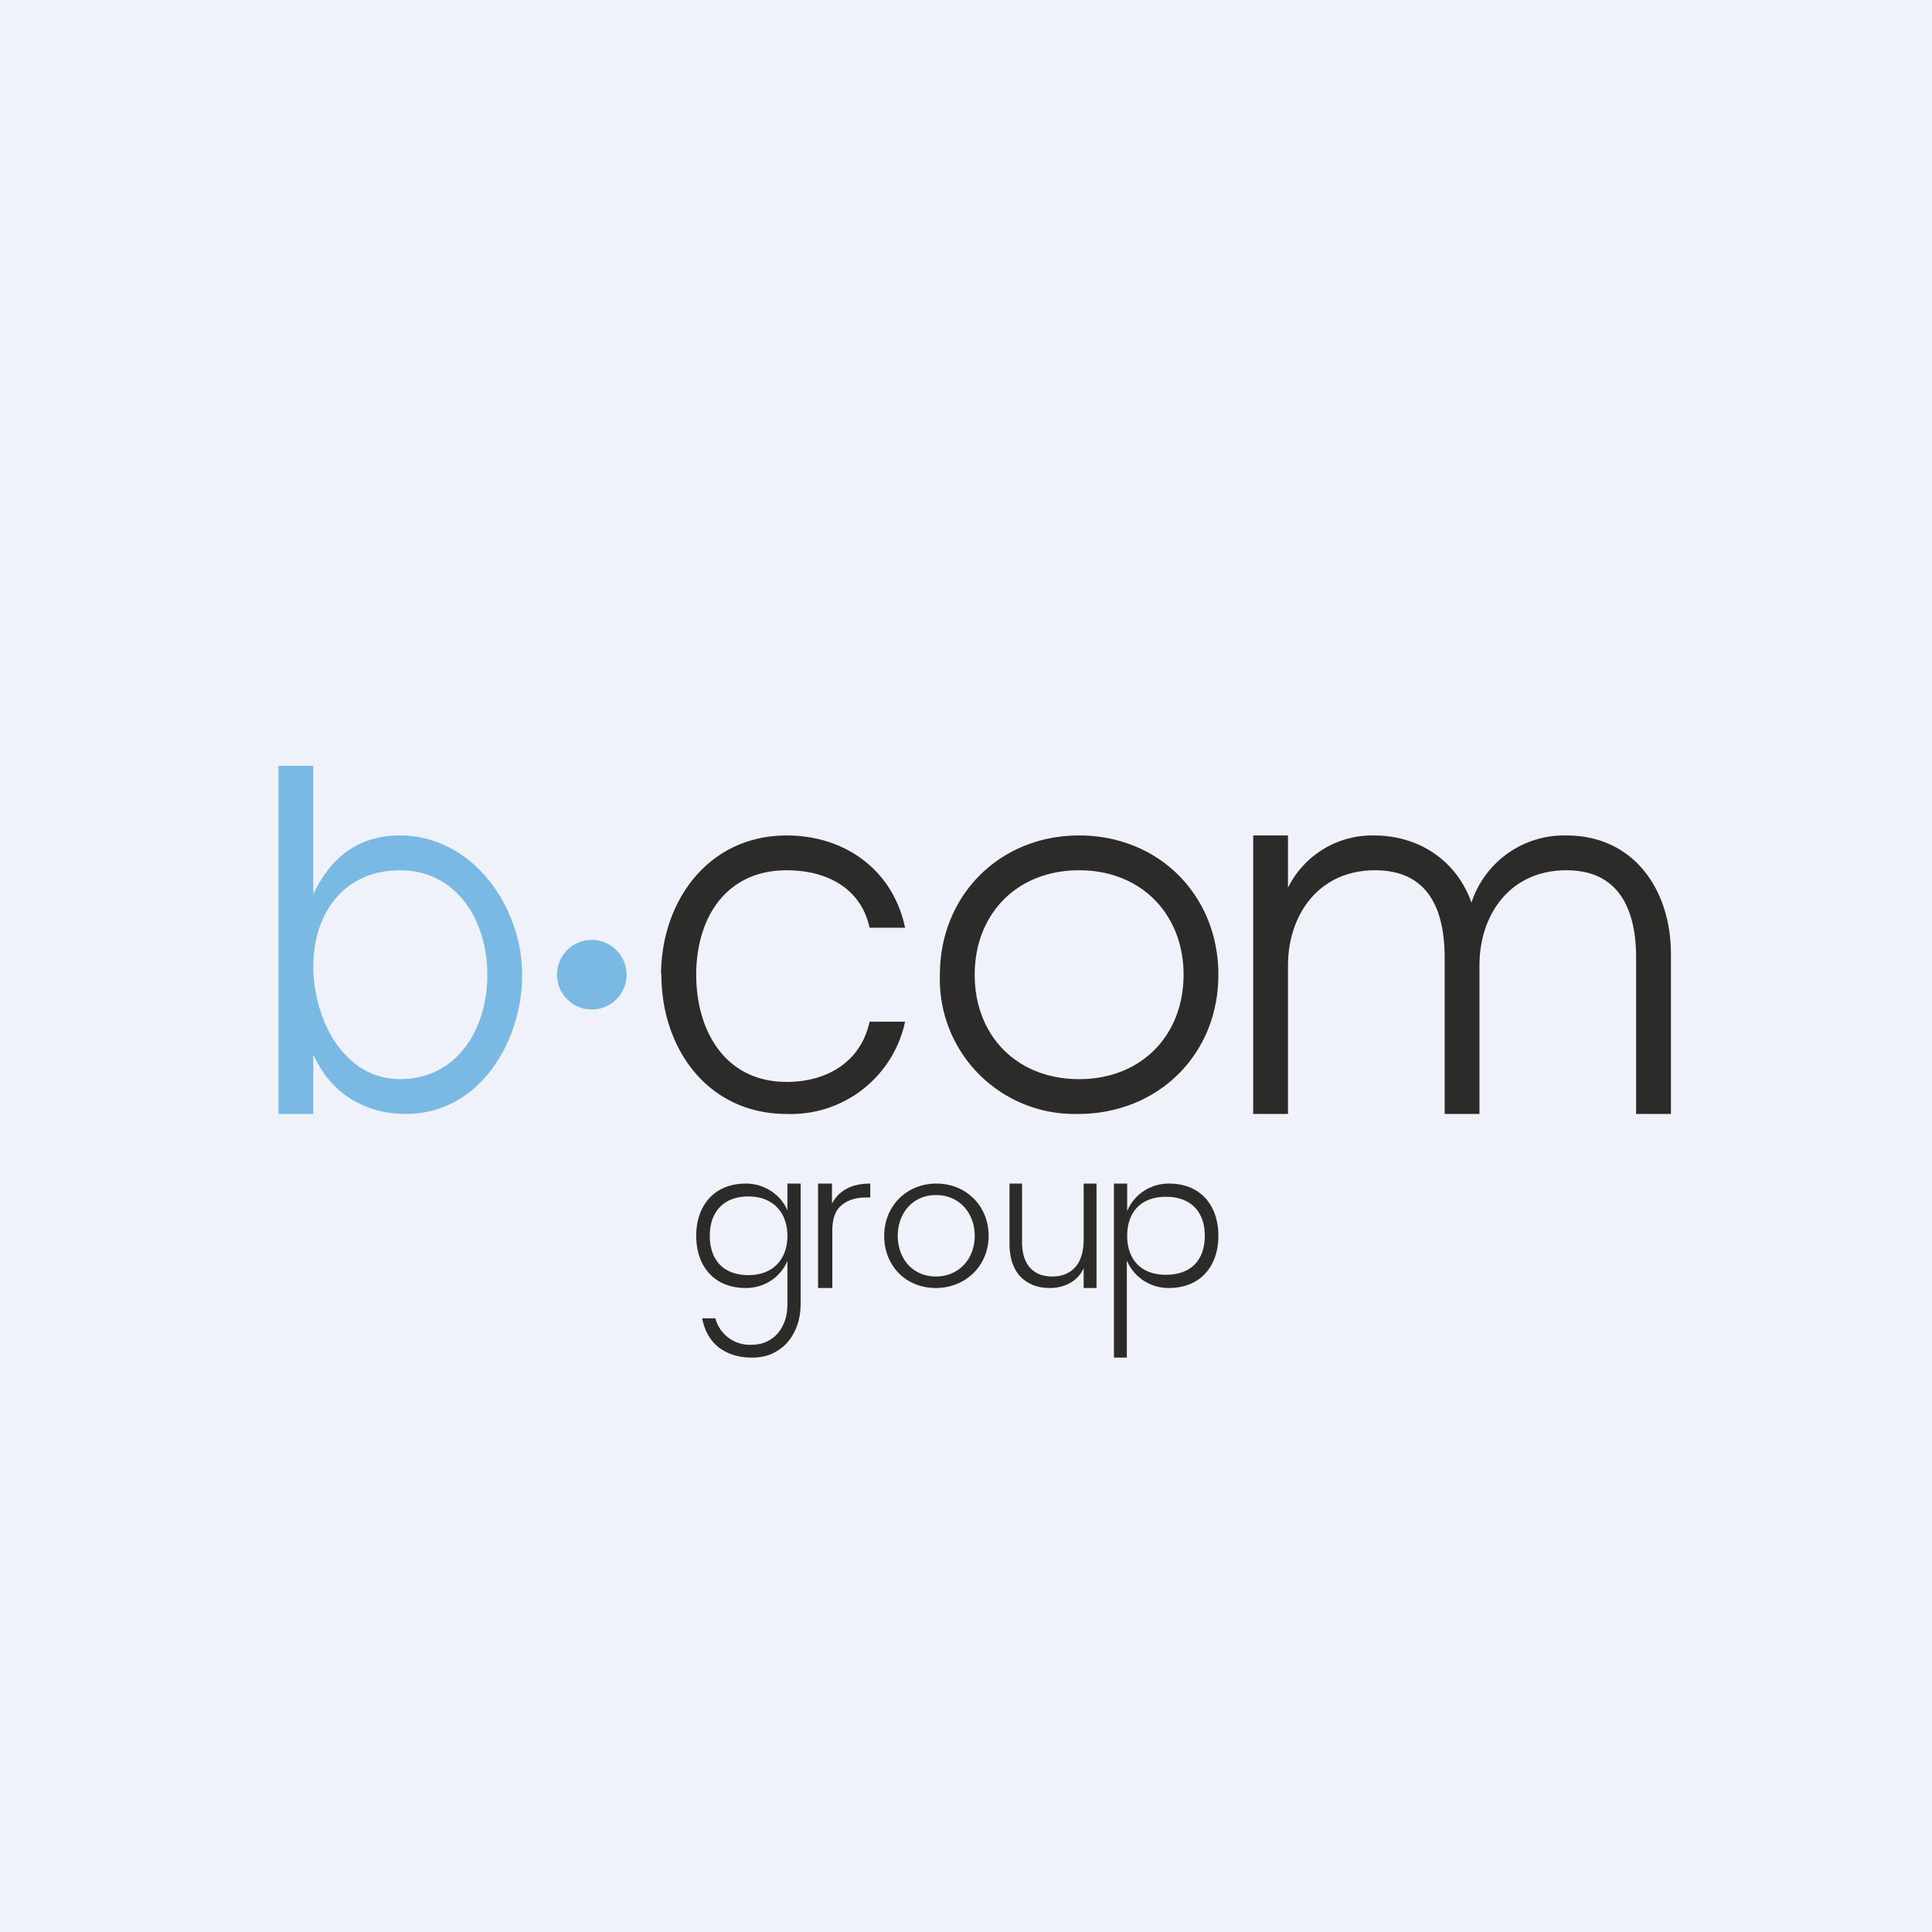
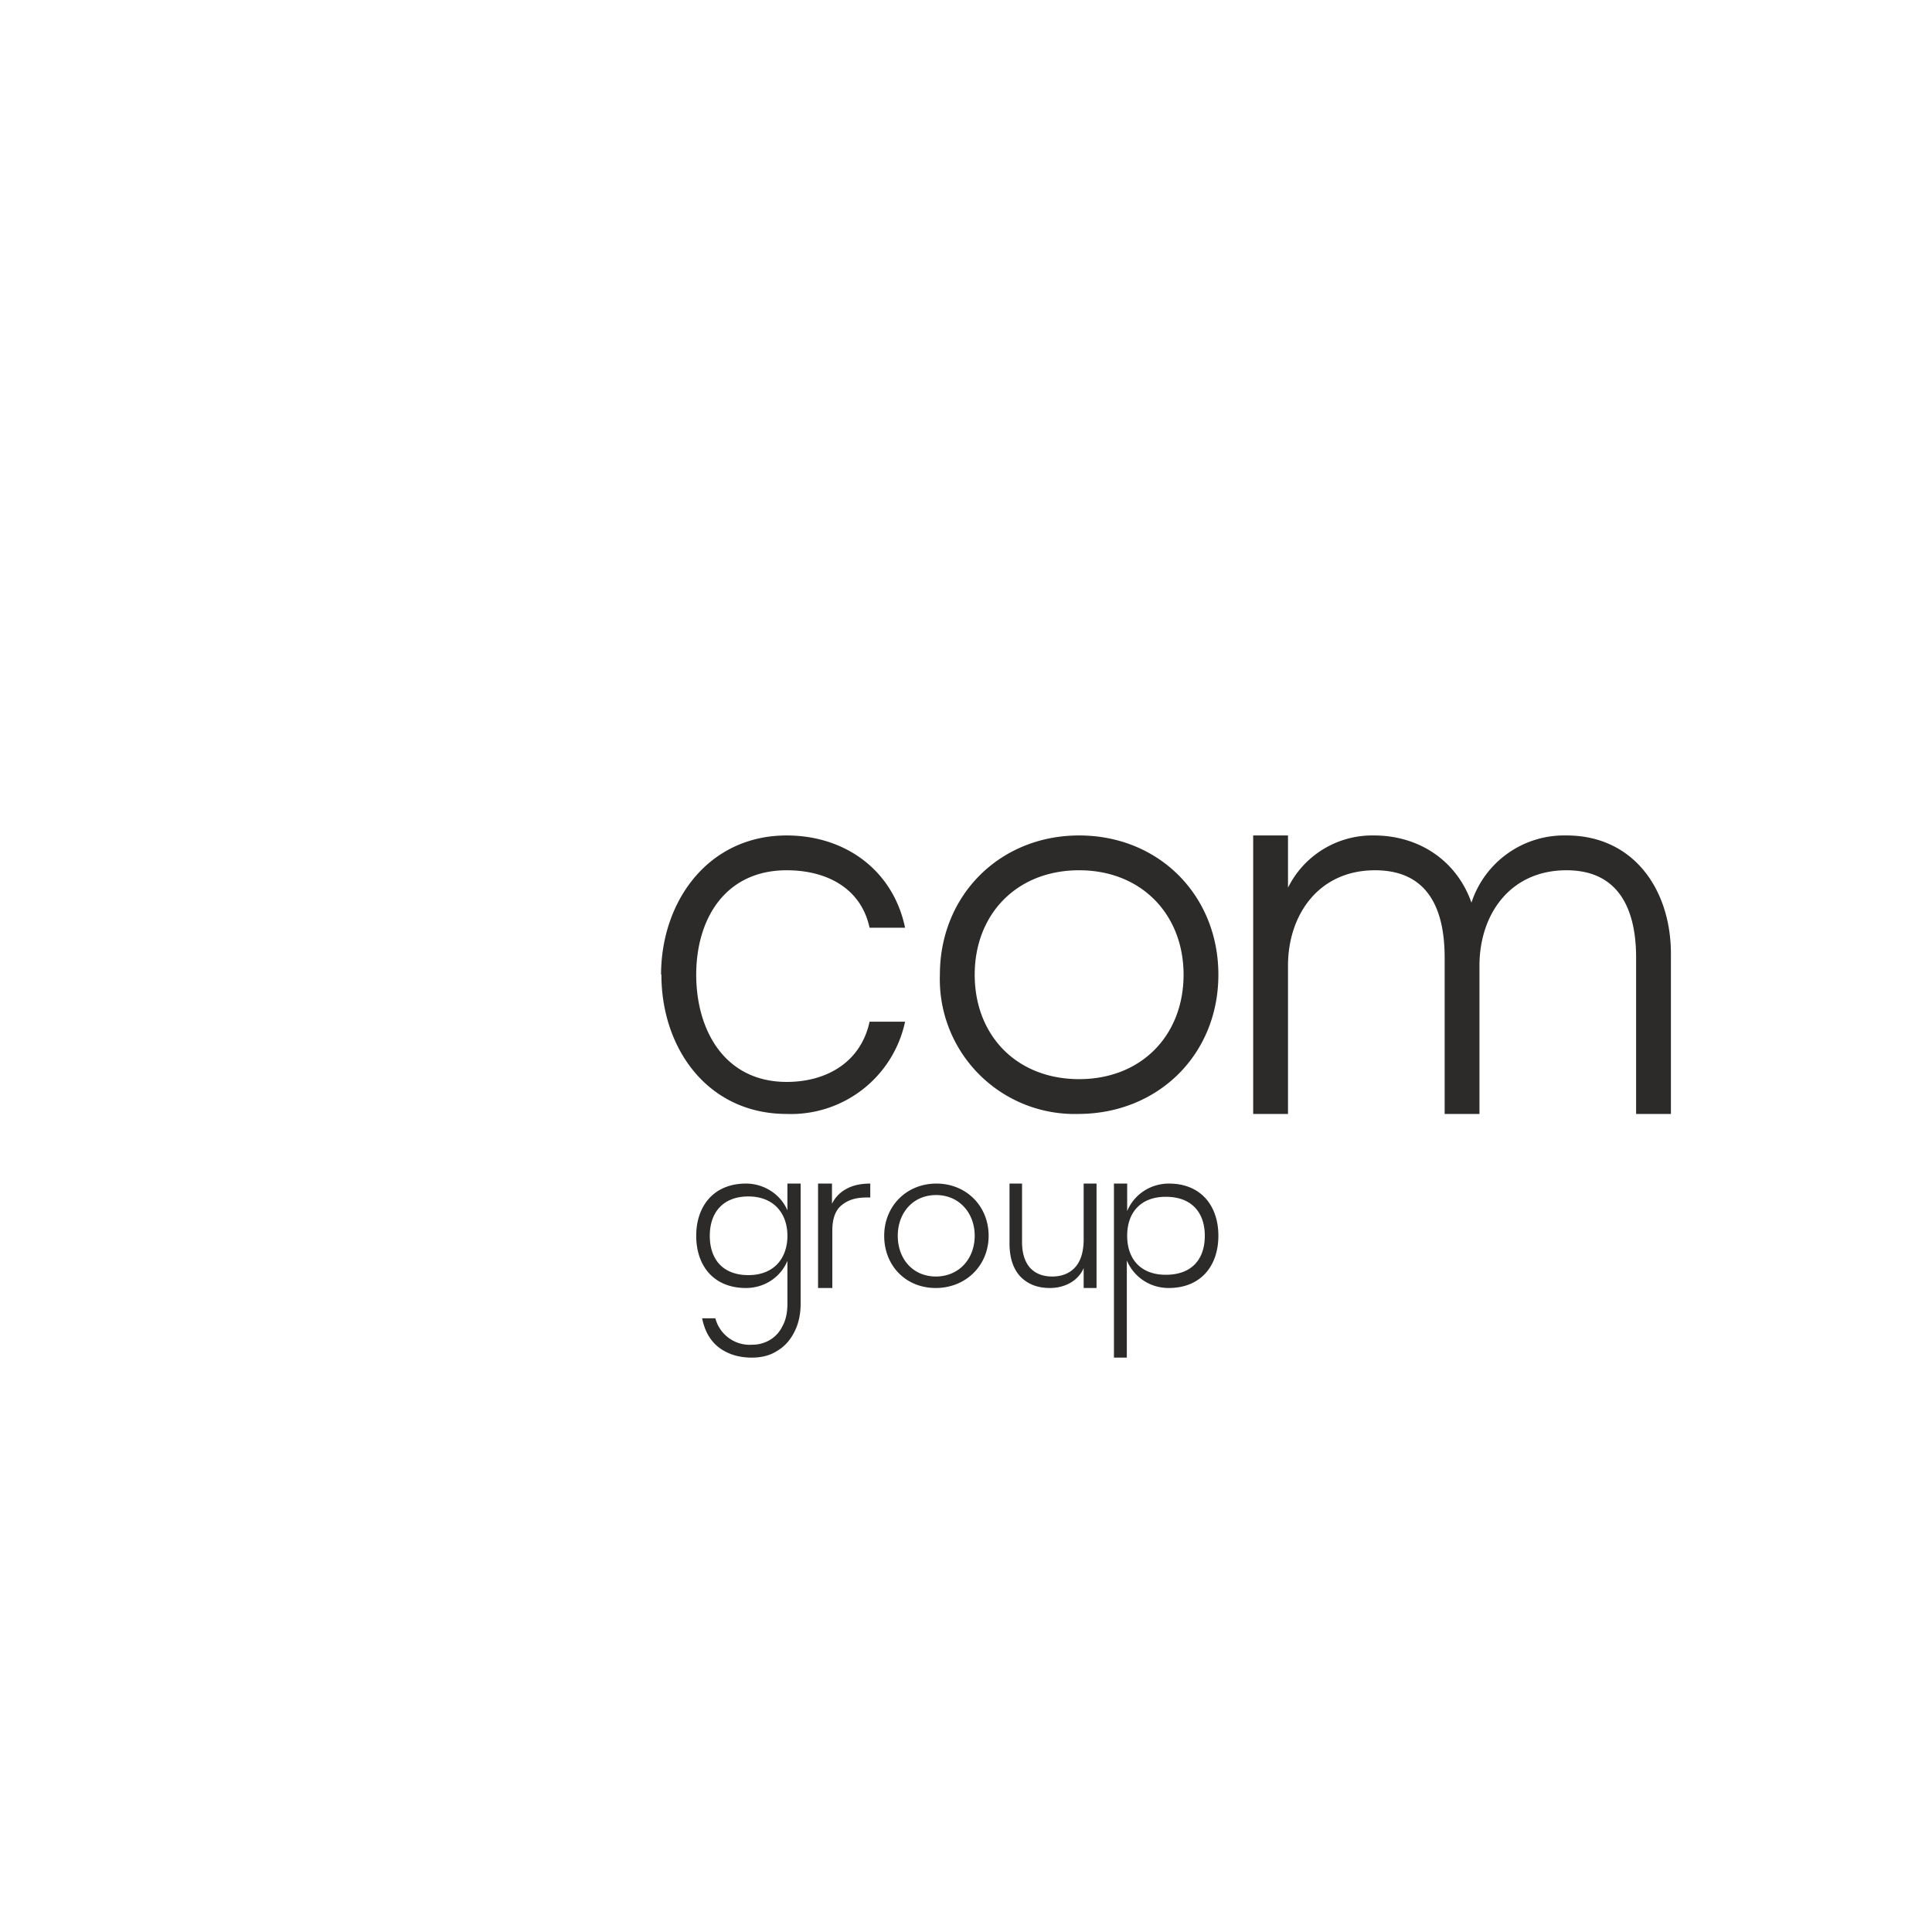
<svg xmlns="http://www.w3.org/2000/svg" viewBox="0 0 55.5 55.5">
-   <path d="M 0,0 H 55.5 V 55.5 H 0 Z" fill="rgb(239, 242, 248)" />
-   <path d="M 8.99,25.705 C 9.5,24.62 10.3,24 11.49,24 C 13.57,24 15,26.04 15,28 C 15,29.95 13.75,32 11.67,32 C 10.47,32 9.49,31.4 9,30.29 V 32 H 8 V 22 H 9 V 25.72 Z M 14,28 C 14,26.46 13.13,25 11.49,25 C 9.86,25 9,26.26 9,27.76 C 9,29.26 9.86,31 11.49,31 C 13.14,31 14,29.55 14,28 Z" fill="rgb(122, 185, 227)" />
  <path d="M 18.99,27.985 C 19,25.88 20.35,24 22.6,24 C 24.26,24 25.65,24.98 26,26.65 H 24.98 C 24.73,25.5 23.73,25 22.6,25 C 20.83,25 20,26.4 20,28 S 20.82,31.08 22.6,31.08 C 23.75,31.08 24.73,30.51 24.98,29.35 H 26 A 3.35,3.35 0 0,1 22.6,32 C 20.34,32 19,30.13 19,28 Z M 30.97,32 A 3.87,3.87 0 0,1 27,28 C 27,25.72 28.72,24 31,24 C 33.29,24 35,25.72 35,28 C 35,30.3 33.26,32 30.97,32 Z M 31,31 C 32.79,31 34,29.74 34,28 C 34,26.27 32.79,25 31,25 C 29.2,25 28,26.27 28,28 C 28,29.74 29.2,31 31,31 Z M 45,24 C 46.94,24 48,25.57 48,27.4 V 32 H 47 V 27.51 C 47,26.13 46.51,25 45,25 C 43.37,25 42.5,26.28 42.5,27.74 V 32 H 41.5 V 27.51 C 41.5,26.11 41.02,25 39.5,25 C 37.88,25 37,26.28 37,27.74 V 32 H 36 V 24 H 37 V 25.5 A 2.7,2.7 0 0,1 39.47,24 C 40.75,24 41.84,24.71 42.27,25.93 A 2.8,2.8 0 0,1 45,24 Z M 21.43,34 C 21.94,34 22.42,34.3 22.62,34.77 V 34 H 23 V 37.45 C 23,37.75 22.94,38.03 22.82,38.26 C 22.7,38.5 22.54,38.68 22.32,38.81 C 22.12,38.94 21.87,39 21.6,39 C 21.22,39 20.9,38.9 20.64,38.7 C 20.39,38.5 20.24,38.22 20.17,37.87 H 20.55 A 1.02,1.02 0 0,0 21.6,38.63 C 21.8,38.63 21.97,38.58 22.12,38.49 A 0.92,0.92 0 0,0 22.48,38.09 C 22.58,37.91 22.62,37.69 22.62,37.45 V 36.22 C 22.42,36.7 21.95,37 21.43,37 C 20.49,37 20,36.35 20,35.5 S 20.5,34 21.43,34 Z M 22.62,35.5 C 22.62,34.85 22.22,34.37 21.5,34.37 C 20.77,34.37 20.39,34.83 20.39,35.5 C 20.39,36.17 20.76,36.63 21.5,36.63 C 22.23,36.63 22.62,36.15 22.62,35.5 Z M 23.9,34.58 A 0.96,0.96 0 0,1 24.32,34.15 C 24.5,34.05 24.73,34 25,34 V 34.4 H 24.89 C 24.59,34.4 24.36,34.47 24.18,34.62 C 24,34.76 23.91,35.01 23.91,35.35 V 37 H 23.5 V 34 H 23.9 V 34.58 Z M 26.88,37 C 26.02,37 25.4,36.36 25.4,35.5 C 25.4,34.65 26.04,34 26.9,34 C 27.75,34 28.4,34.64 28.4,35.5 S 27.74,37 26.88,37 Z M 26.88,36.67 C 27.56,36.67 28,36.15 28,35.5 C 28,34.85 27.56,34.33 26.89,34.33 C 26.22,34.33 25.79,34.85 25.79,35.5 C 25.79,36.15 26.21,36.67 26.89,36.67 Z M 31.5,34 V 37 H 31.13 V 36.43 A 0.9,0.9 0 0,1 30.75,36.85 C 30.57,36.95 30.38,37 30.16,37 C 29.82,37 29.54,36.9 29.32,36.68 C 29.11,36.46 29,36.14 29,35.72 V 34 H 29.36 V 35.68 C 29.36,36 29.44,36.25 29.59,36.42 C 29.75,36.59 29.96,36.67 30.23,36.67 S 30.73,36.58 30.89,36.4 C 31.05,36.22 31.13,35.95 31.13,35.6 V 34 H 31.5 Z M 32.38,34.79 C 32.58,34.31 33.05,34 33.58,34 C 34.51,34 35,34.65 35,35.5 S 34.51,37 33.57,37 C 33.05,37 32.58,36.7 32.37,36.21 V 39 H 32 V 34 H 32.38 V 34.79 Z M 34.61,35.5 C 34.61,34.83 34.23,34.38 33.49,34.38 C 32.76,34.38 32.38,34.84 32.38,35.5 C 32.38,36.16 32.76,36.62 33.49,36.62 C 34.24,36.62 34.61,36.17 34.61,35.5 Z" fill="rgb(44, 43, 42)" />
-   <circle cx="17" cy="28" r="1" fill="rgb(122, 185, 227)" />
</svg>